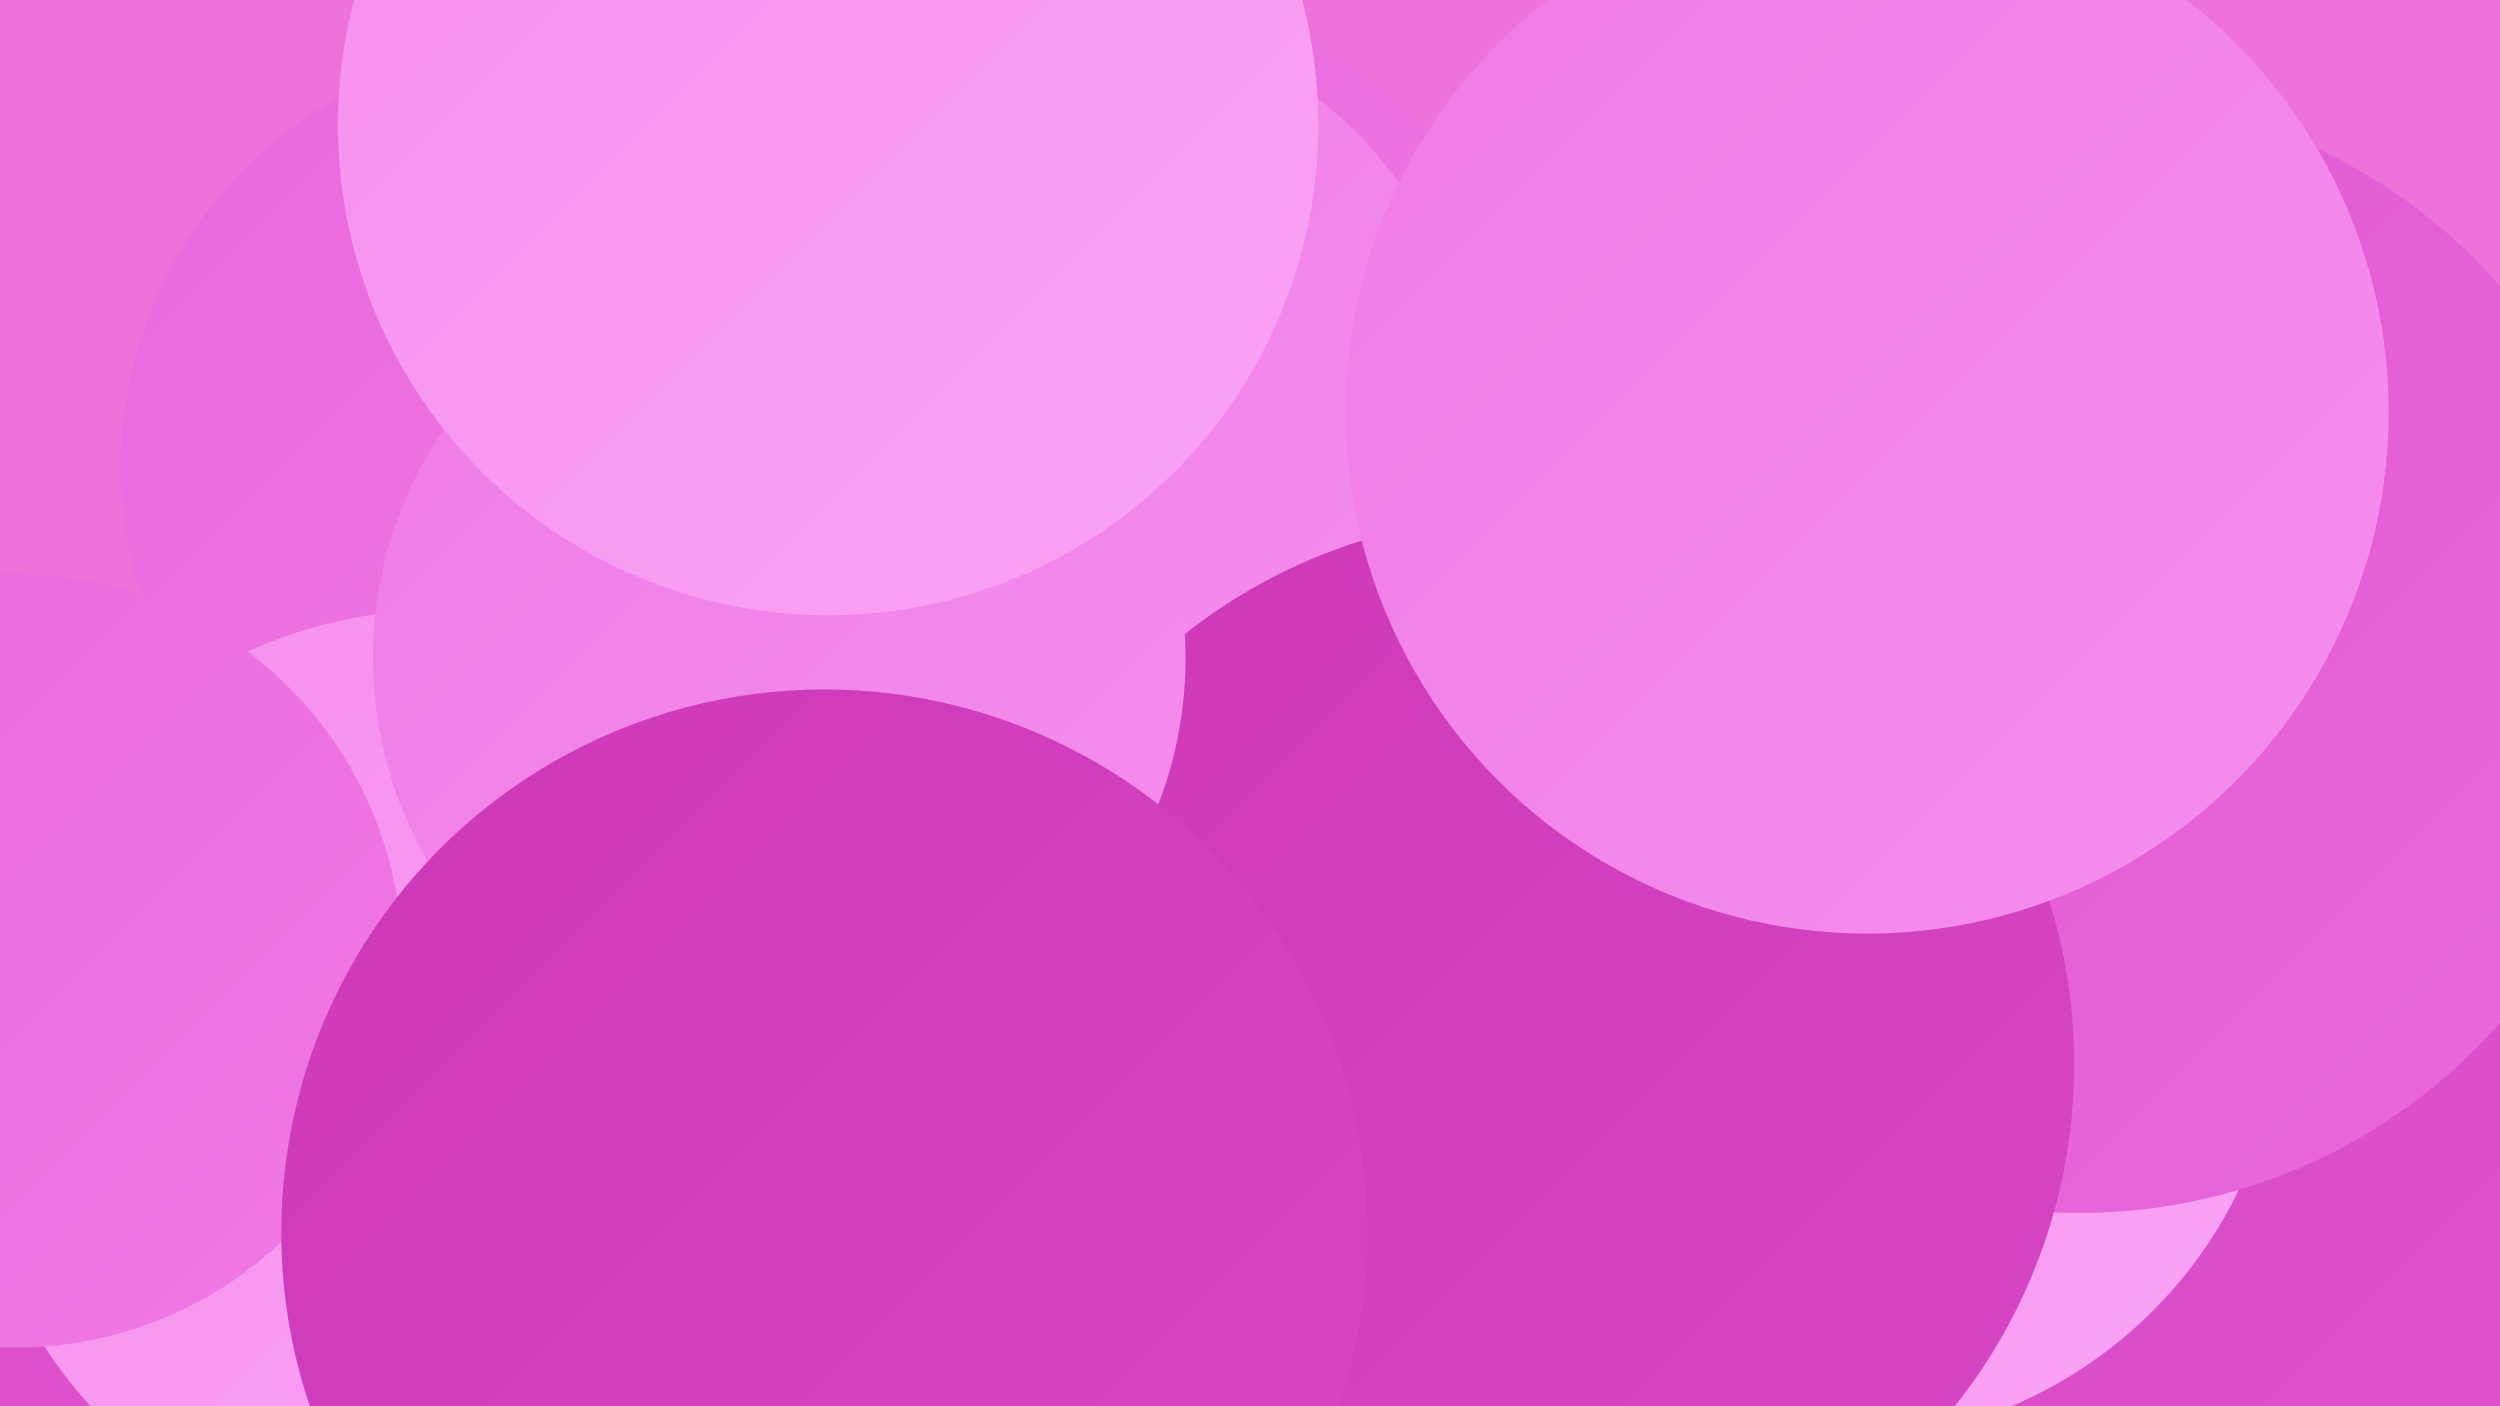
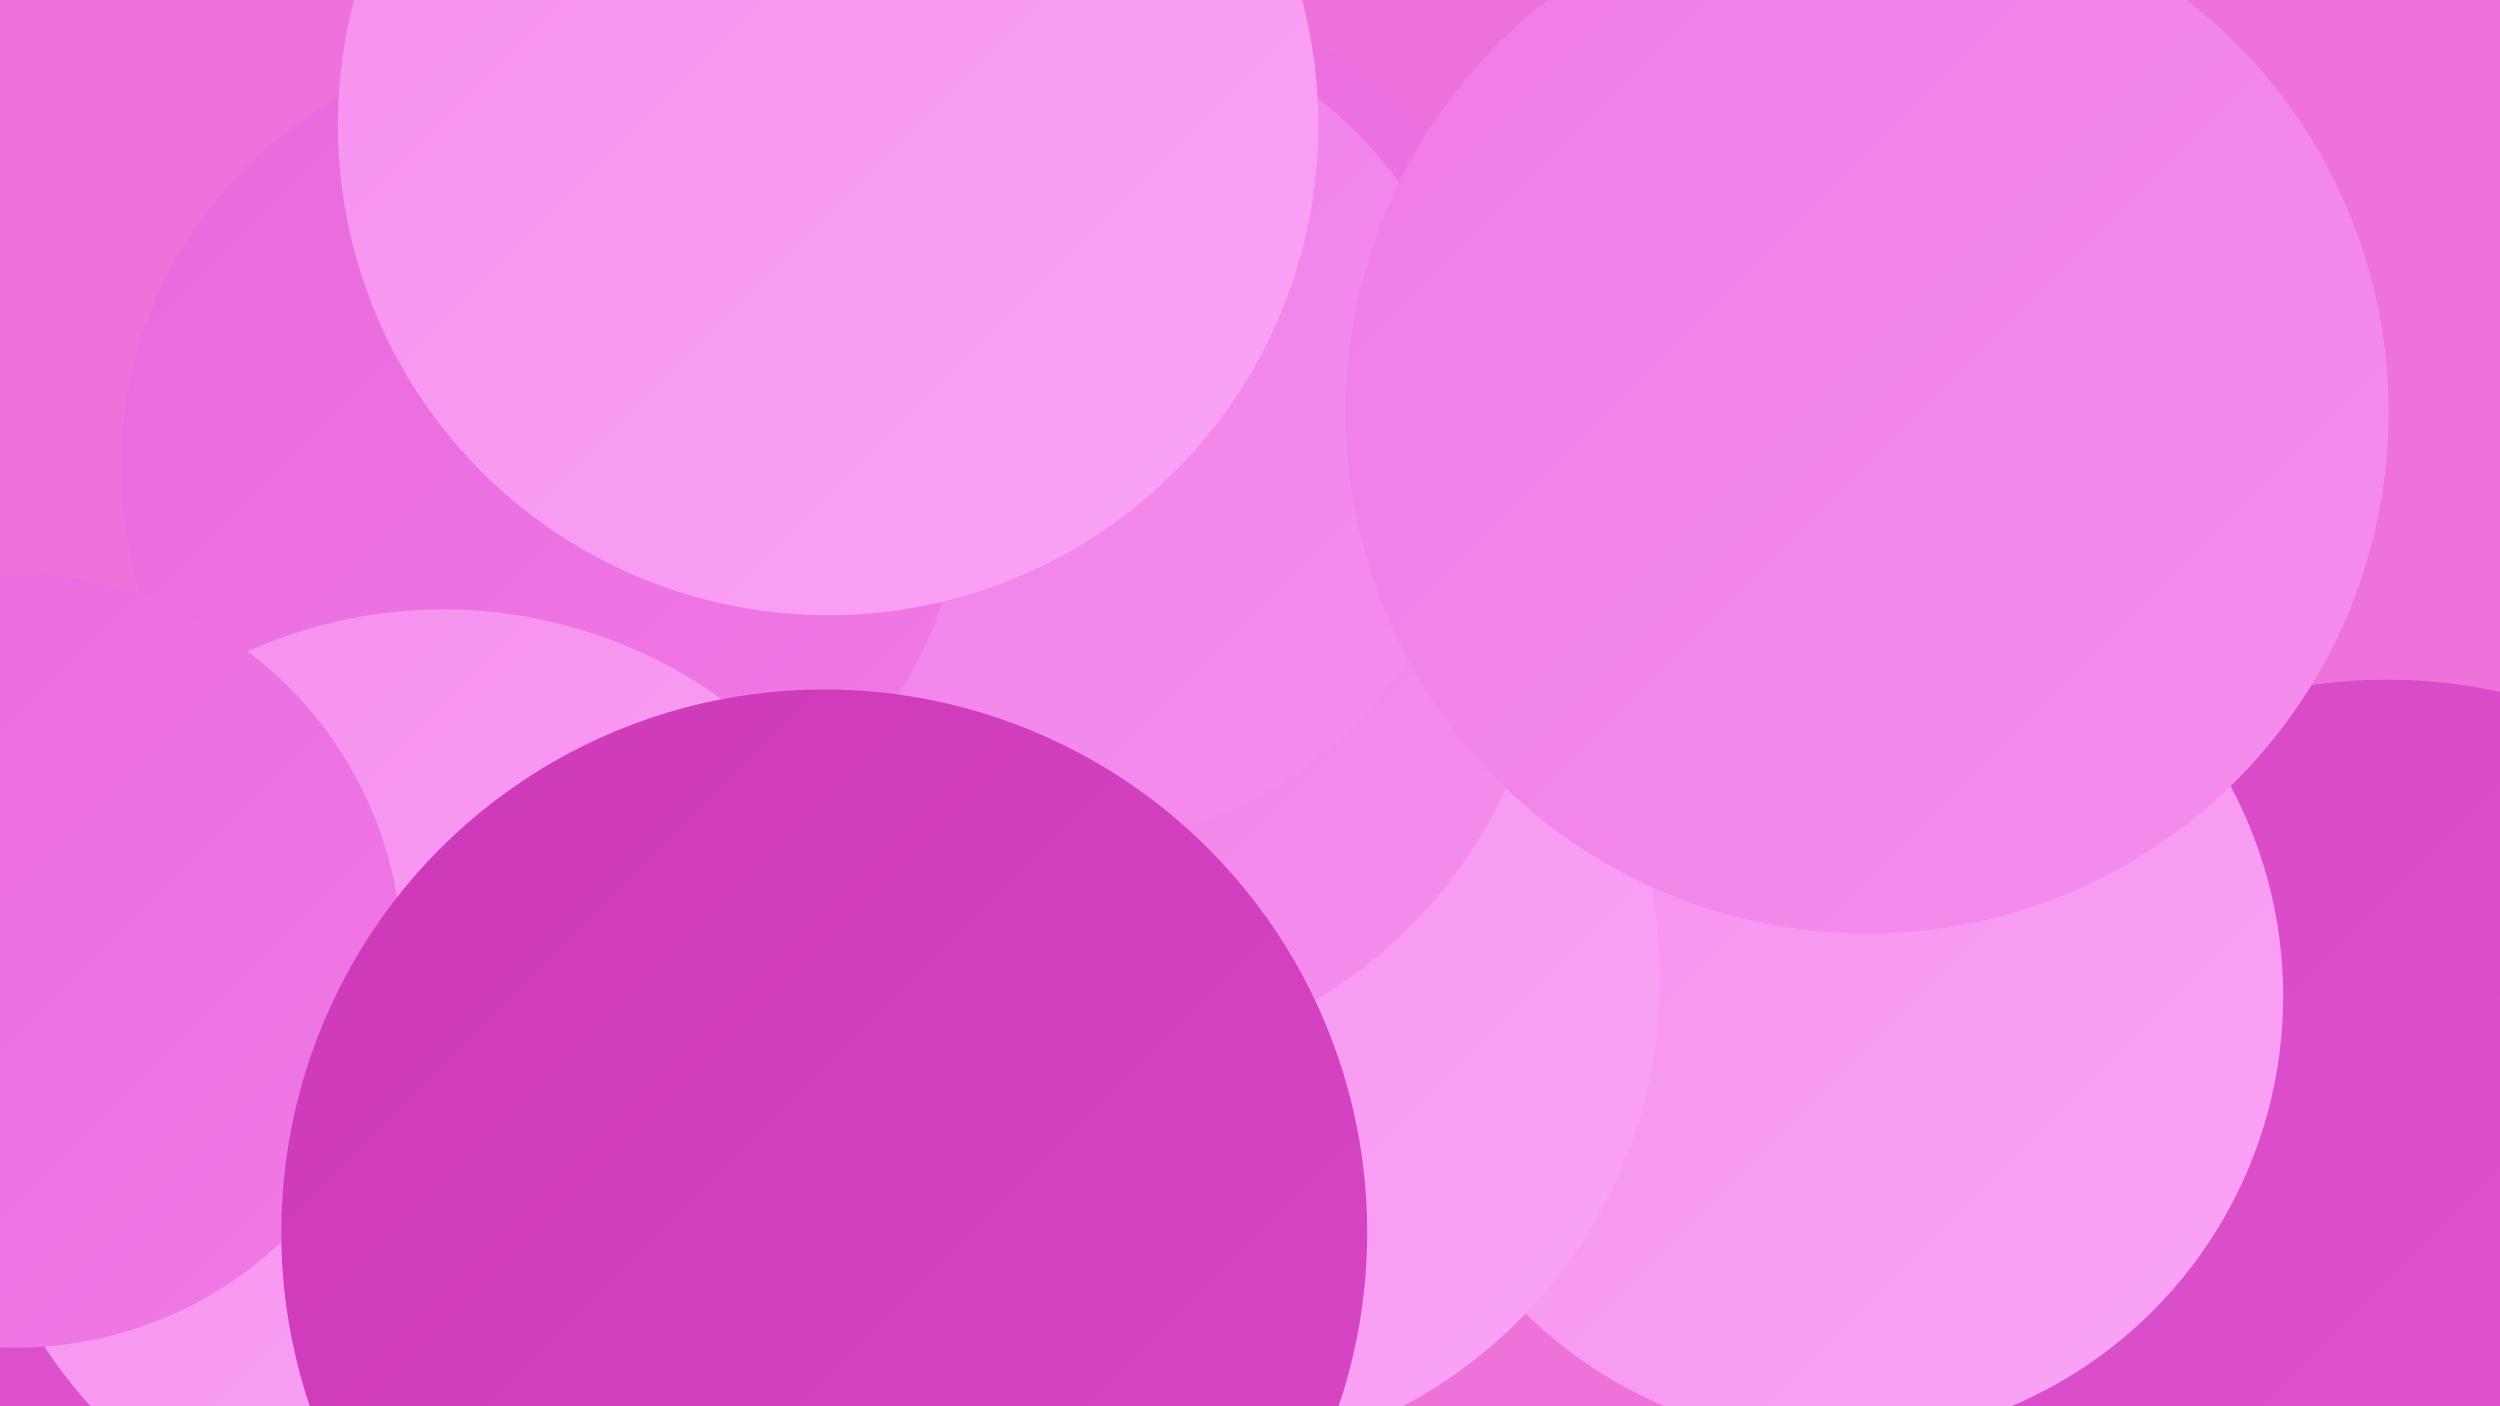
<svg xmlns="http://www.w3.org/2000/svg" width="1280" height="720">
  <defs>
    <linearGradient id="grad0" x1="0%" y1="0%" x2="100%" y2="100%">
      <stop offset="0%" style="stop-color:#cd38b8;stop-opacity:1" />
      <stop offset="100%" style="stop-color:#d747c5;stop-opacity:1" />
    </linearGradient>
    <linearGradient id="grad1" x1="0%" y1="0%" x2="100%" y2="100%">
      <stop offset="0%" style="stop-color:#d747c5;stop-opacity:1" />
      <stop offset="100%" style="stop-color:#e157d1;stop-opacity:1" />
    </linearGradient>
    <linearGradient id="grad2" x1="0%" y1="0%" x2="100%" y2="100%">
      <stop offset="0%" style="stop-color:#e157d1;stop-opacity:1" />
      <stop offset="100%" style="stop-color:#e968dc;stop-opacity:1" />
    </linearGradient>
    <linearGradient id="grad3" x1="0%" y1="0%" x2="100%" y2="100%">
      <stop offset="0%" style="stop-color:#e968dc;stop-opacity:1" />
      <stop offset="100%" style="stop-color:#f07be6;stop-opacity:1" />
    </linearGradient>
    <linearGradient id="grad4" x1="0%" y1="0%" x2="100%" y2="100%">
      <stop offset="0%" style="stop-color:#f07be6;stop-opacity:1" />
      <stop offset="100%" style="stop-color:#f58fee;stop-opacity:1" />
    </linearGradient>
    <linearGradient id="grad5" x1="0%" y1="0%" x2="100%" y2="100%">
      <stop offset="0%" style="stop-color:#f58fee;stop-opacity:1" />
      <stop offset="100%" style="stop-color:#faa4f5;stop-opacity:1" />
    </linearGradient>
    <linearGradient id="grad6" x1="0%" y1="0%" x2="100%" y2="100%">
      <stop offset="0%" style="stop-color:#faa4f5;stop-opacity:1" />
      <stop offset="100%" style="stop-color:#cd38b8;stop-opacity:1" />
    </linearGradient>
  </defs>
  <rect width="1280" height="720" fill="#ed72da" />
  <circle cx="531" cy="259" r="277" fill="url(#grad3)" />
-   <circle cx="707" cy="526" r="236" fill="url(#grad0)" />
  <circle cx="1222" cy="621" r="273" fill="url(#grad1)" />
  <circle cx="941" cy="510" r="228" fill="url(#grad5)" />
  <circle cx="161" cy="591" r="268" fill="url(#grad5)" />
  <circle cx="407" cy="497" r="182" fill="url(#grad6)" />
-   <circle cx="813" cy="483" r="228" fill="url(#grad5)" />
  <circle cx="602" cy="501" r="248" fill="url(#grad5)" />
-   <circle cx="1065" cy="335" r="286" fill="url(#grad2)" />
  <circle cx="547" cy="300" r="247" fill="url(#grad4)" />
  <circle cx="543" cy="219" r="214" fill="url(#grad4)" />
-   <circle cx="781" cy="545" r="281" fill="url(#grad0)" />
  <circle cx="278" cy="239" r="216" fill="url(#grad3)" />
  <circle cx="66" cy="589" r="197" fill="url(#grad1)" />
  <circle cx="227" cy="556" r="244" fill="url(#grad5)" />
-   <circle cx="399" cy="337" r="208" fill="url(#grad4)" />
  <circle cx="956" cy="211" r="267" fill="url(#grad4)" />
  <circle cx="8" cy="492" r="198" fill="url(#grad3)" />
  <circle cx="422" cy="631" r="278" fill="url(#grad0)" />
  <circle cx="424" cy="64" r="251" fill="url(#grad5)" />
</svg>